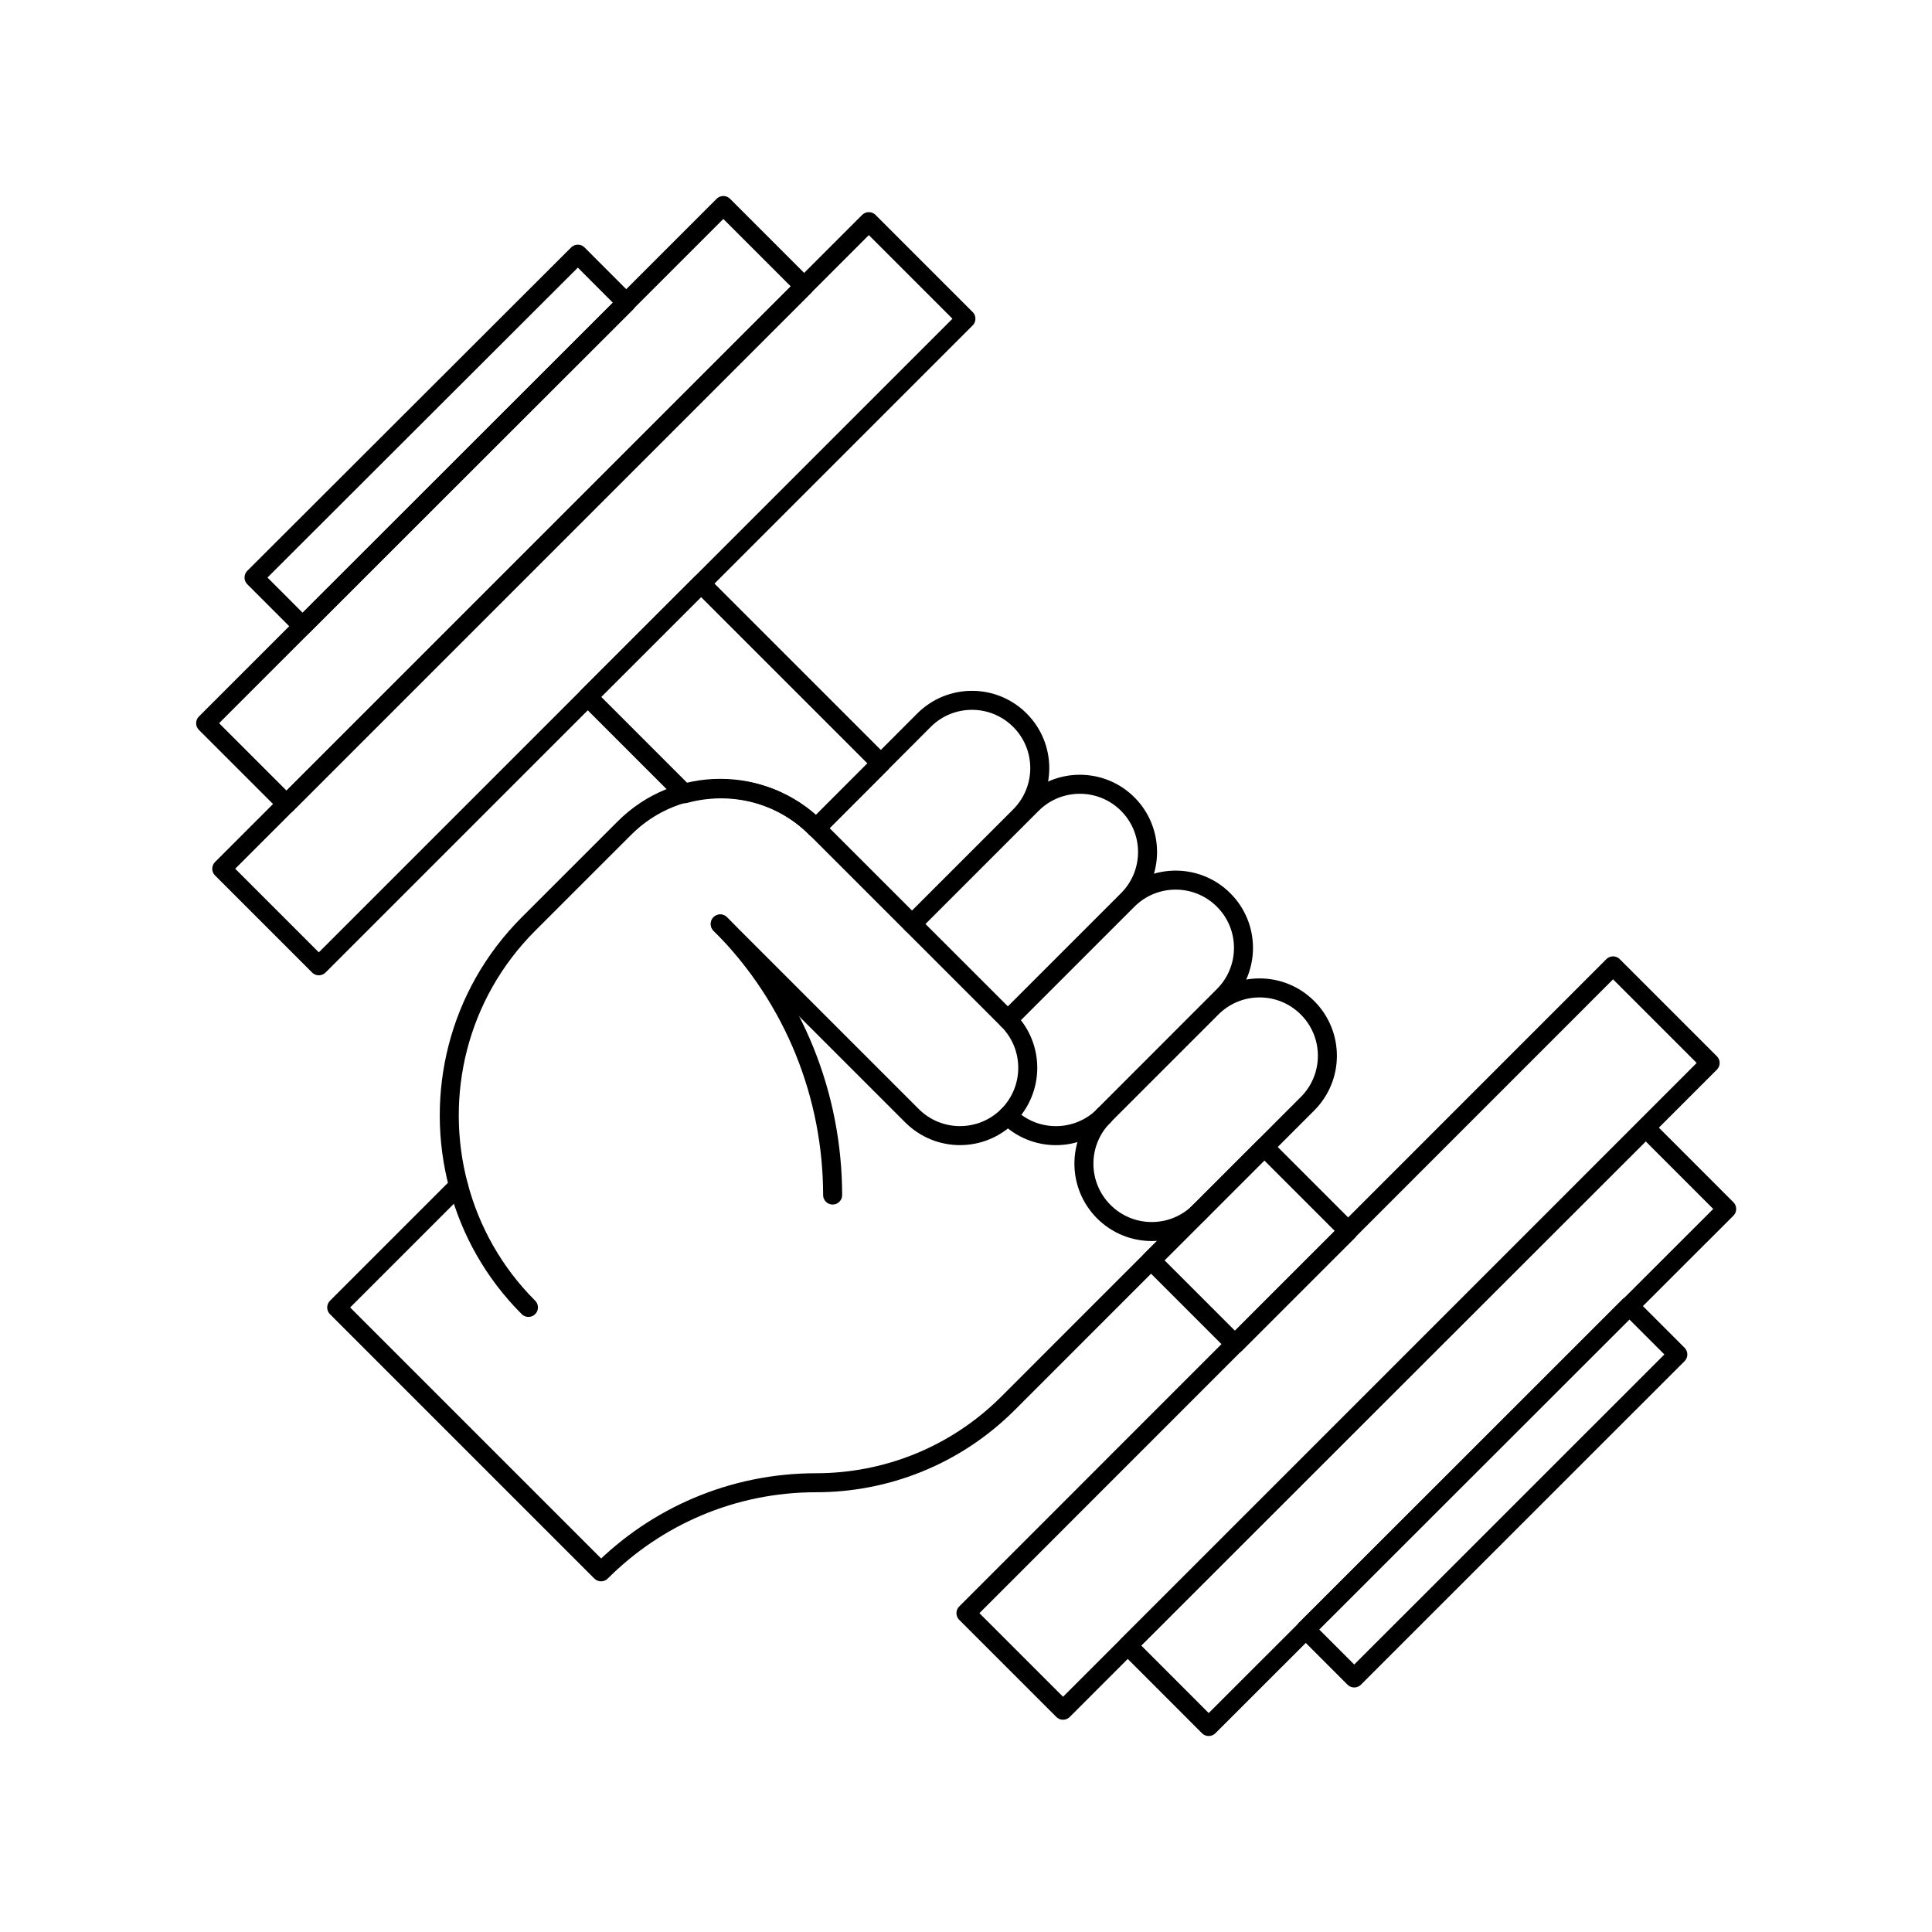
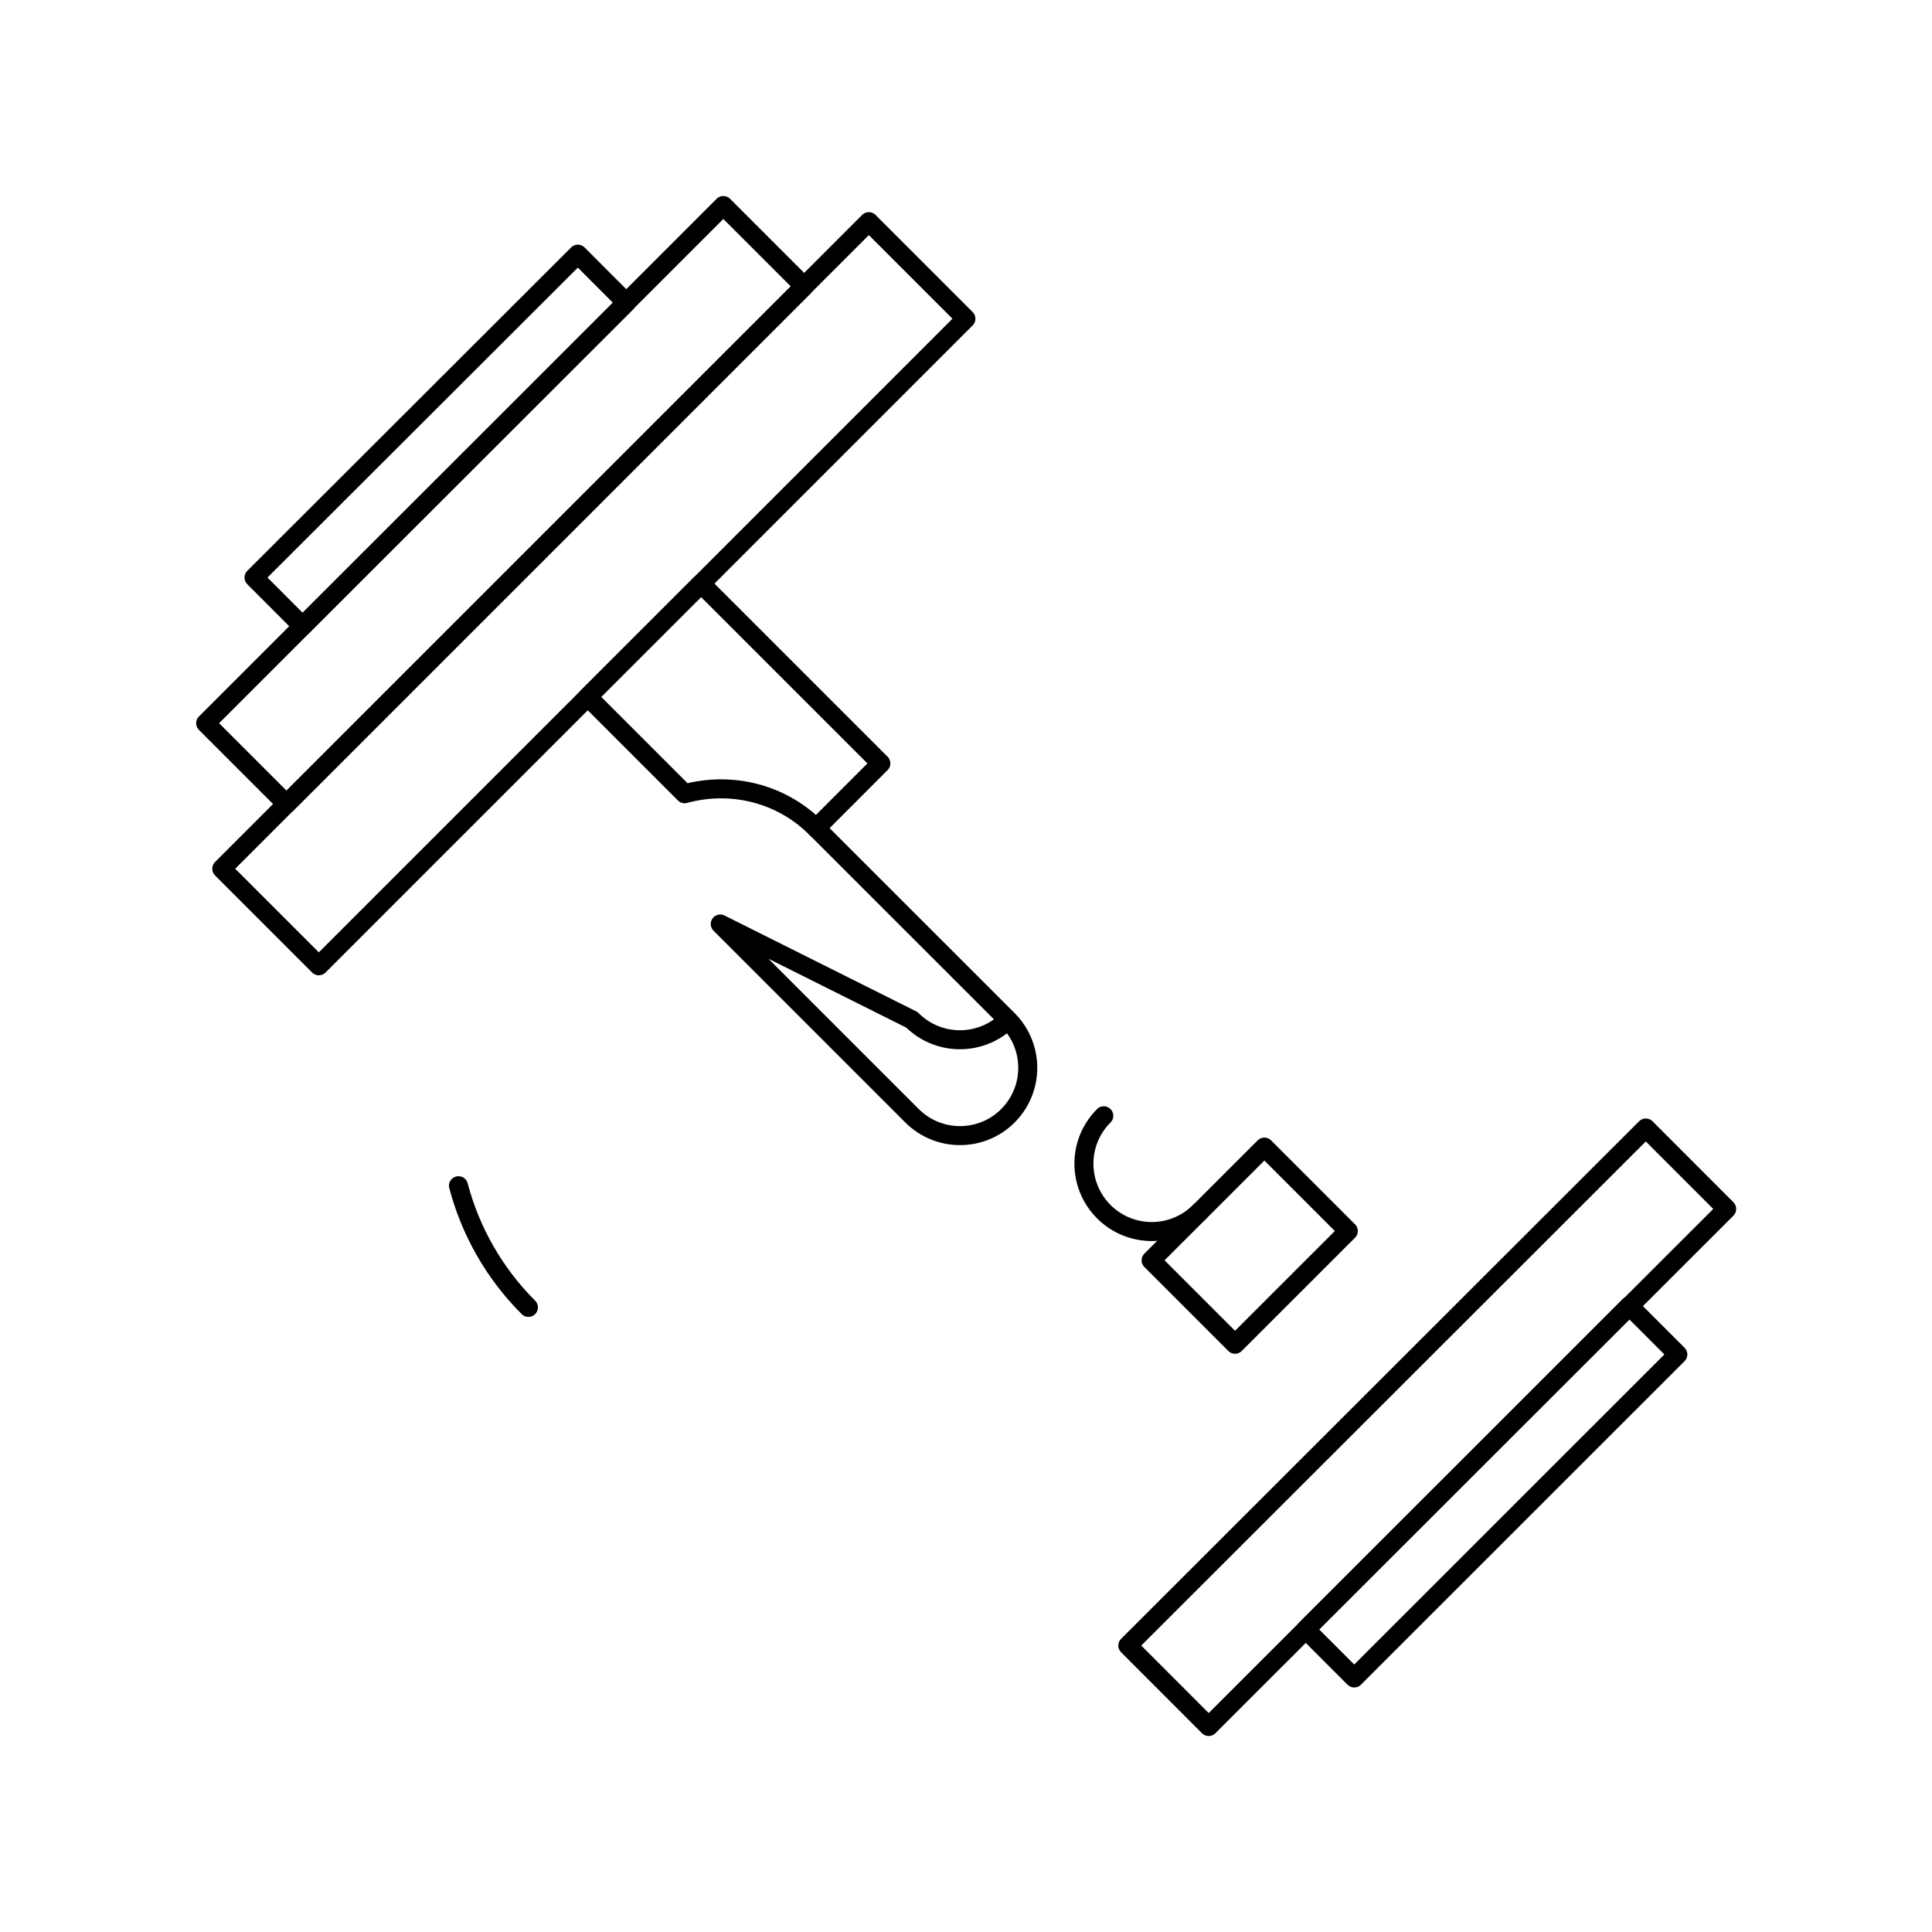
<svg xmlns="http://www.w3.org/2000/svg" width="800px" height="800px" version="1.1" viewBox="144 144 512 512">
  <g fill="none" stroke="#000000" stroke-linecap="round" stroke-linejoin="round" stroke-miterlimit="10">
    <path transform="matrix(5.038 0 0 5.038 148.09 148.09)" d="m26.985 67.961c-1.836-1.836-3.06-4.055-3.68-6.401 0.62 2.346 1.843 4.565 3.68 6.401z" />
-     <path transform="matrix(5.038 0 0 5.038 148.09 148.09)" d="m42.987 62.049c-0.007-5.157-1.97-10.321-5.912-14.259 3.942 3.938 5.905 9.102 5.912 14.259z" />
-     <path transform="matrix(5.038 0 0 5.038 148.09 148.09)" d="m26.988 47.793c-3.731 3.731-4.951 9.01-3.683 13.767l-6.405 6.404 13.905 13.905c2.894-2.894 6.894-4.685 11.311-4.685 3.652 0 7.304-1.392 10.091-4.172l15.761-15.766c1.392-1.393 1.392-3.652 0-5.044-1.392-1.396-3.651-1.396-5.044 0l-5.674 5.674 6.301-6.305c1.396-1.392 1.396-3.651 0.004-5.04-1.392-1.395-3.655-1.395-5.047-0.003l-6.305 6.305 6.305-6.305c1.392-1.392 1.392-3.652 0-5.044-1.389-1.389-3.648-1.389-5.041 0.004l-6.304 6.304 5.674-5.674c1.392-1.395 1.396-3.652 0-5.047-1.392-1.392-3.652-1.392-5.043 0l-5.674 5.681-0.003-0.003c-2.784-2.787-7.297-2.791-10.084 0z" />
    <path transform="matrix(5.038 0 0 5.038 148.09 148.09)" d="m62.297 62.924c-1.395 1.396-3.654 1.393-5.047 0-1.392-1.395-1.395-3.651 0-5.043-1.395 1.392-1.392 3.648 0 5.043 1.393 1.393 3.651 1.396 5.047 0z" />
-     <path transform="matrix(5.038 0 0 5.038 148.09 148.09)" d="m37.075 47.793 10.085 10.084c1.395 1.396 3.655 1.396 5.047 0.004l0.003-0.004c1.388-1.392 1.388-3.648-0.003-5.043l-10.088-10.084 10.088 10.084c1.391 1.395 1.391 3.651 0.003 5.043l-0.003 0.004c-1.393 1.392-3.652 1.392-5.047-0.004z" />
-     <path transform="matrix(5.038 0 0 5.038 148.09 148.09)" d="m52.207 57.881h0.003c1.392 1.392 3.648 1.395 5.044 0-1.396 1.395-3.652 1.392-5.044 0z" />
+     <path transform="matrix(5.038 0 0 5.038 148.09 148.09)" d="m37.075 47.793 10.085 10.084c1.395 1.396 3.655 1.396 5.047 0.004l0.003-0.004c1.388-1.392 1.388-3.648-0.003-5.043l-10.088-10.084 10.088 10.084l-0.003 0.004c-1.393 1.392-3.652 1.392-5.047-0.004z" />
    <path transform="matrix(3.56 3.565 -3.565 3.56 260.77 101.47)" d="m20.534 10.305 3.613-3.61e-4 2.5e-5 24.071-3.613 3.62e-4z" />
    <path transform="matrix(3.562 3.562 -3.562 3.562 277.81 94.37)" d="m22.737 6.487h6.018v38.515h-6.018z" />
    <path transform="matrix(3.562 3.562 -3.562 3.562 301.37 84.602)" d="m26.814 6.353h7.221v48.142h-7.221z" />
    <path transform="matrix(-3.562 -3.563 3.563 -3.562 539.27 1092.7)" d="m75.856 65.623 3.611 3.8e-5 1.14e-4 24.068-3.611-3.8e-5z" />
    <path transform="matrix(-3.561 -3.564 3.564 -3.561 522.02 1051.3)" d="m71.246 54.996 6.019 6.5e-5 -8.9e-5 38.515-6.019-6.5e-5z" />
-     <path transform="matrix(-3.563 -3.562 3.562 -3.563 498.68 994.31)" d="m65.965 45.5 7.221 4.73e-4 3.19e-4 48.143-7.221-4.73e-4z" />
    <path transform="matrix(5.038 0 0 5.038 148.09 148.09)" d="m42.116 42.75 0.003 0.003 3.404-3.408-9.457-9.456-5.96 5.956 5.095 5.096c2.387-0.652 5.041-0.07 6.915 1.808z" />
    <path transform="matrix(3.563 -3.562 3.562 3.563 13.383 474.82)" d="m60.71 61.585 8.424 4.53e-4 3.35e-4 6.242-8.424-4.54e-4z" />
  </g>
</svg>